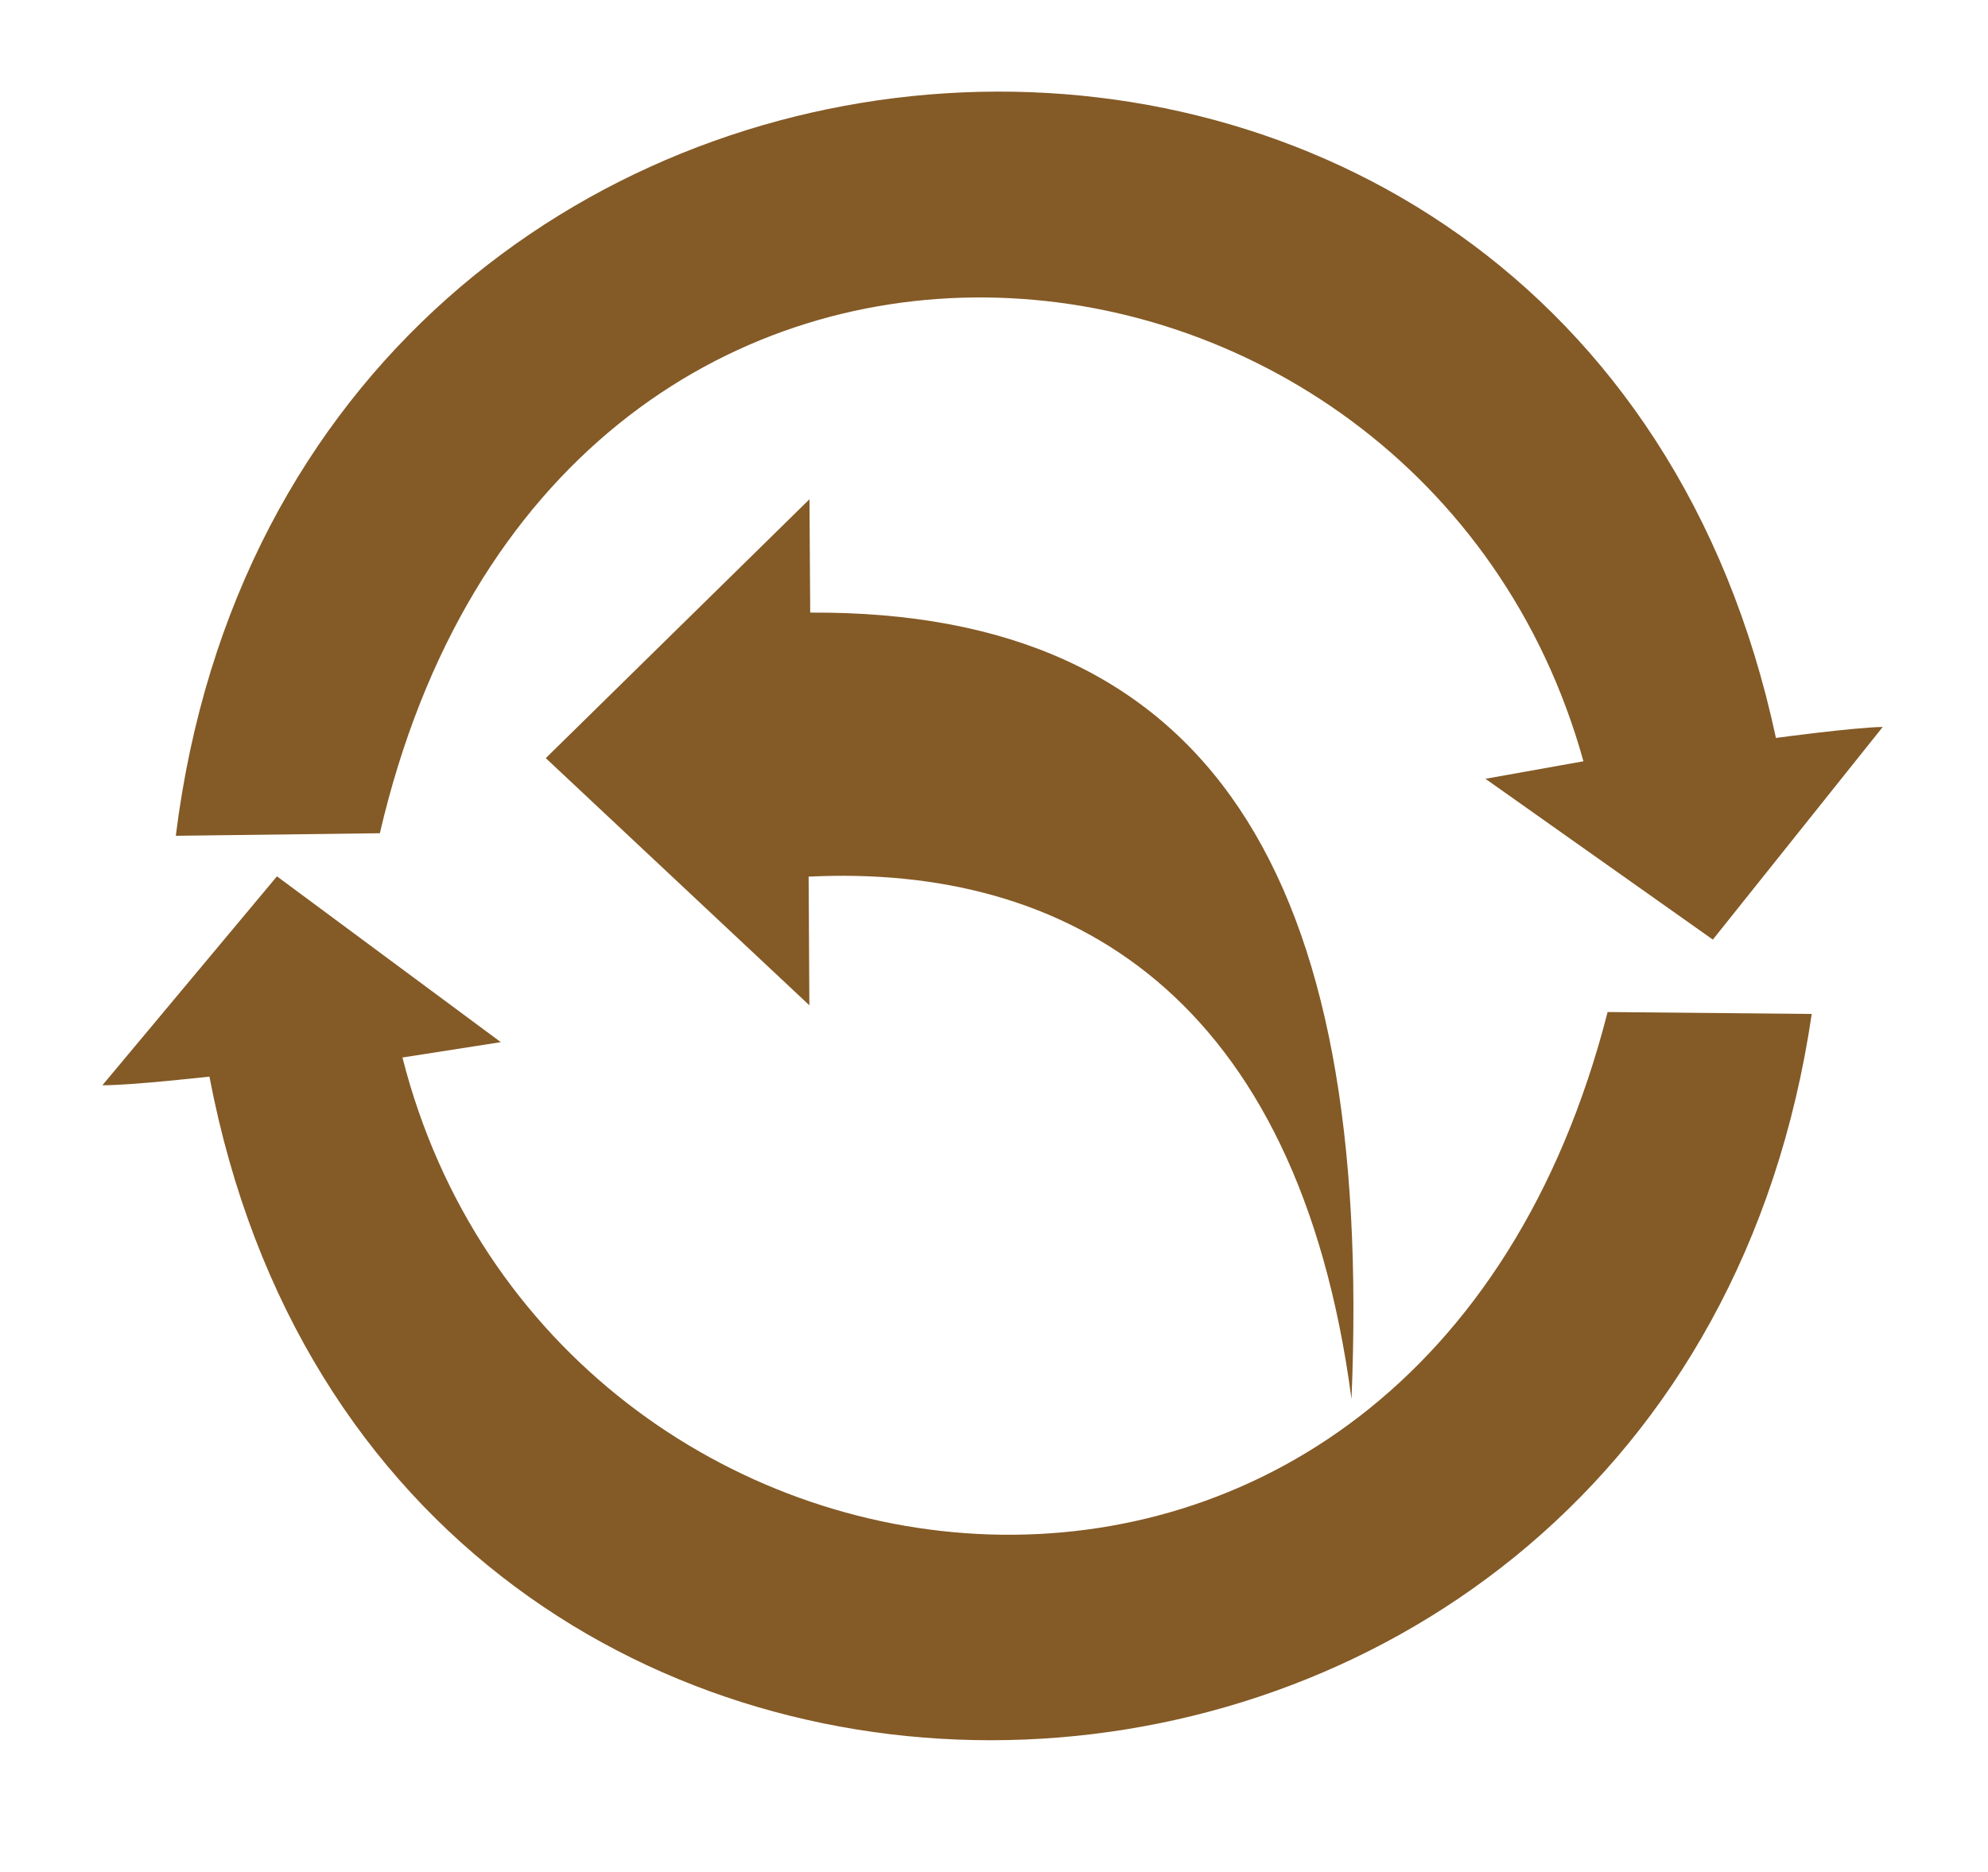
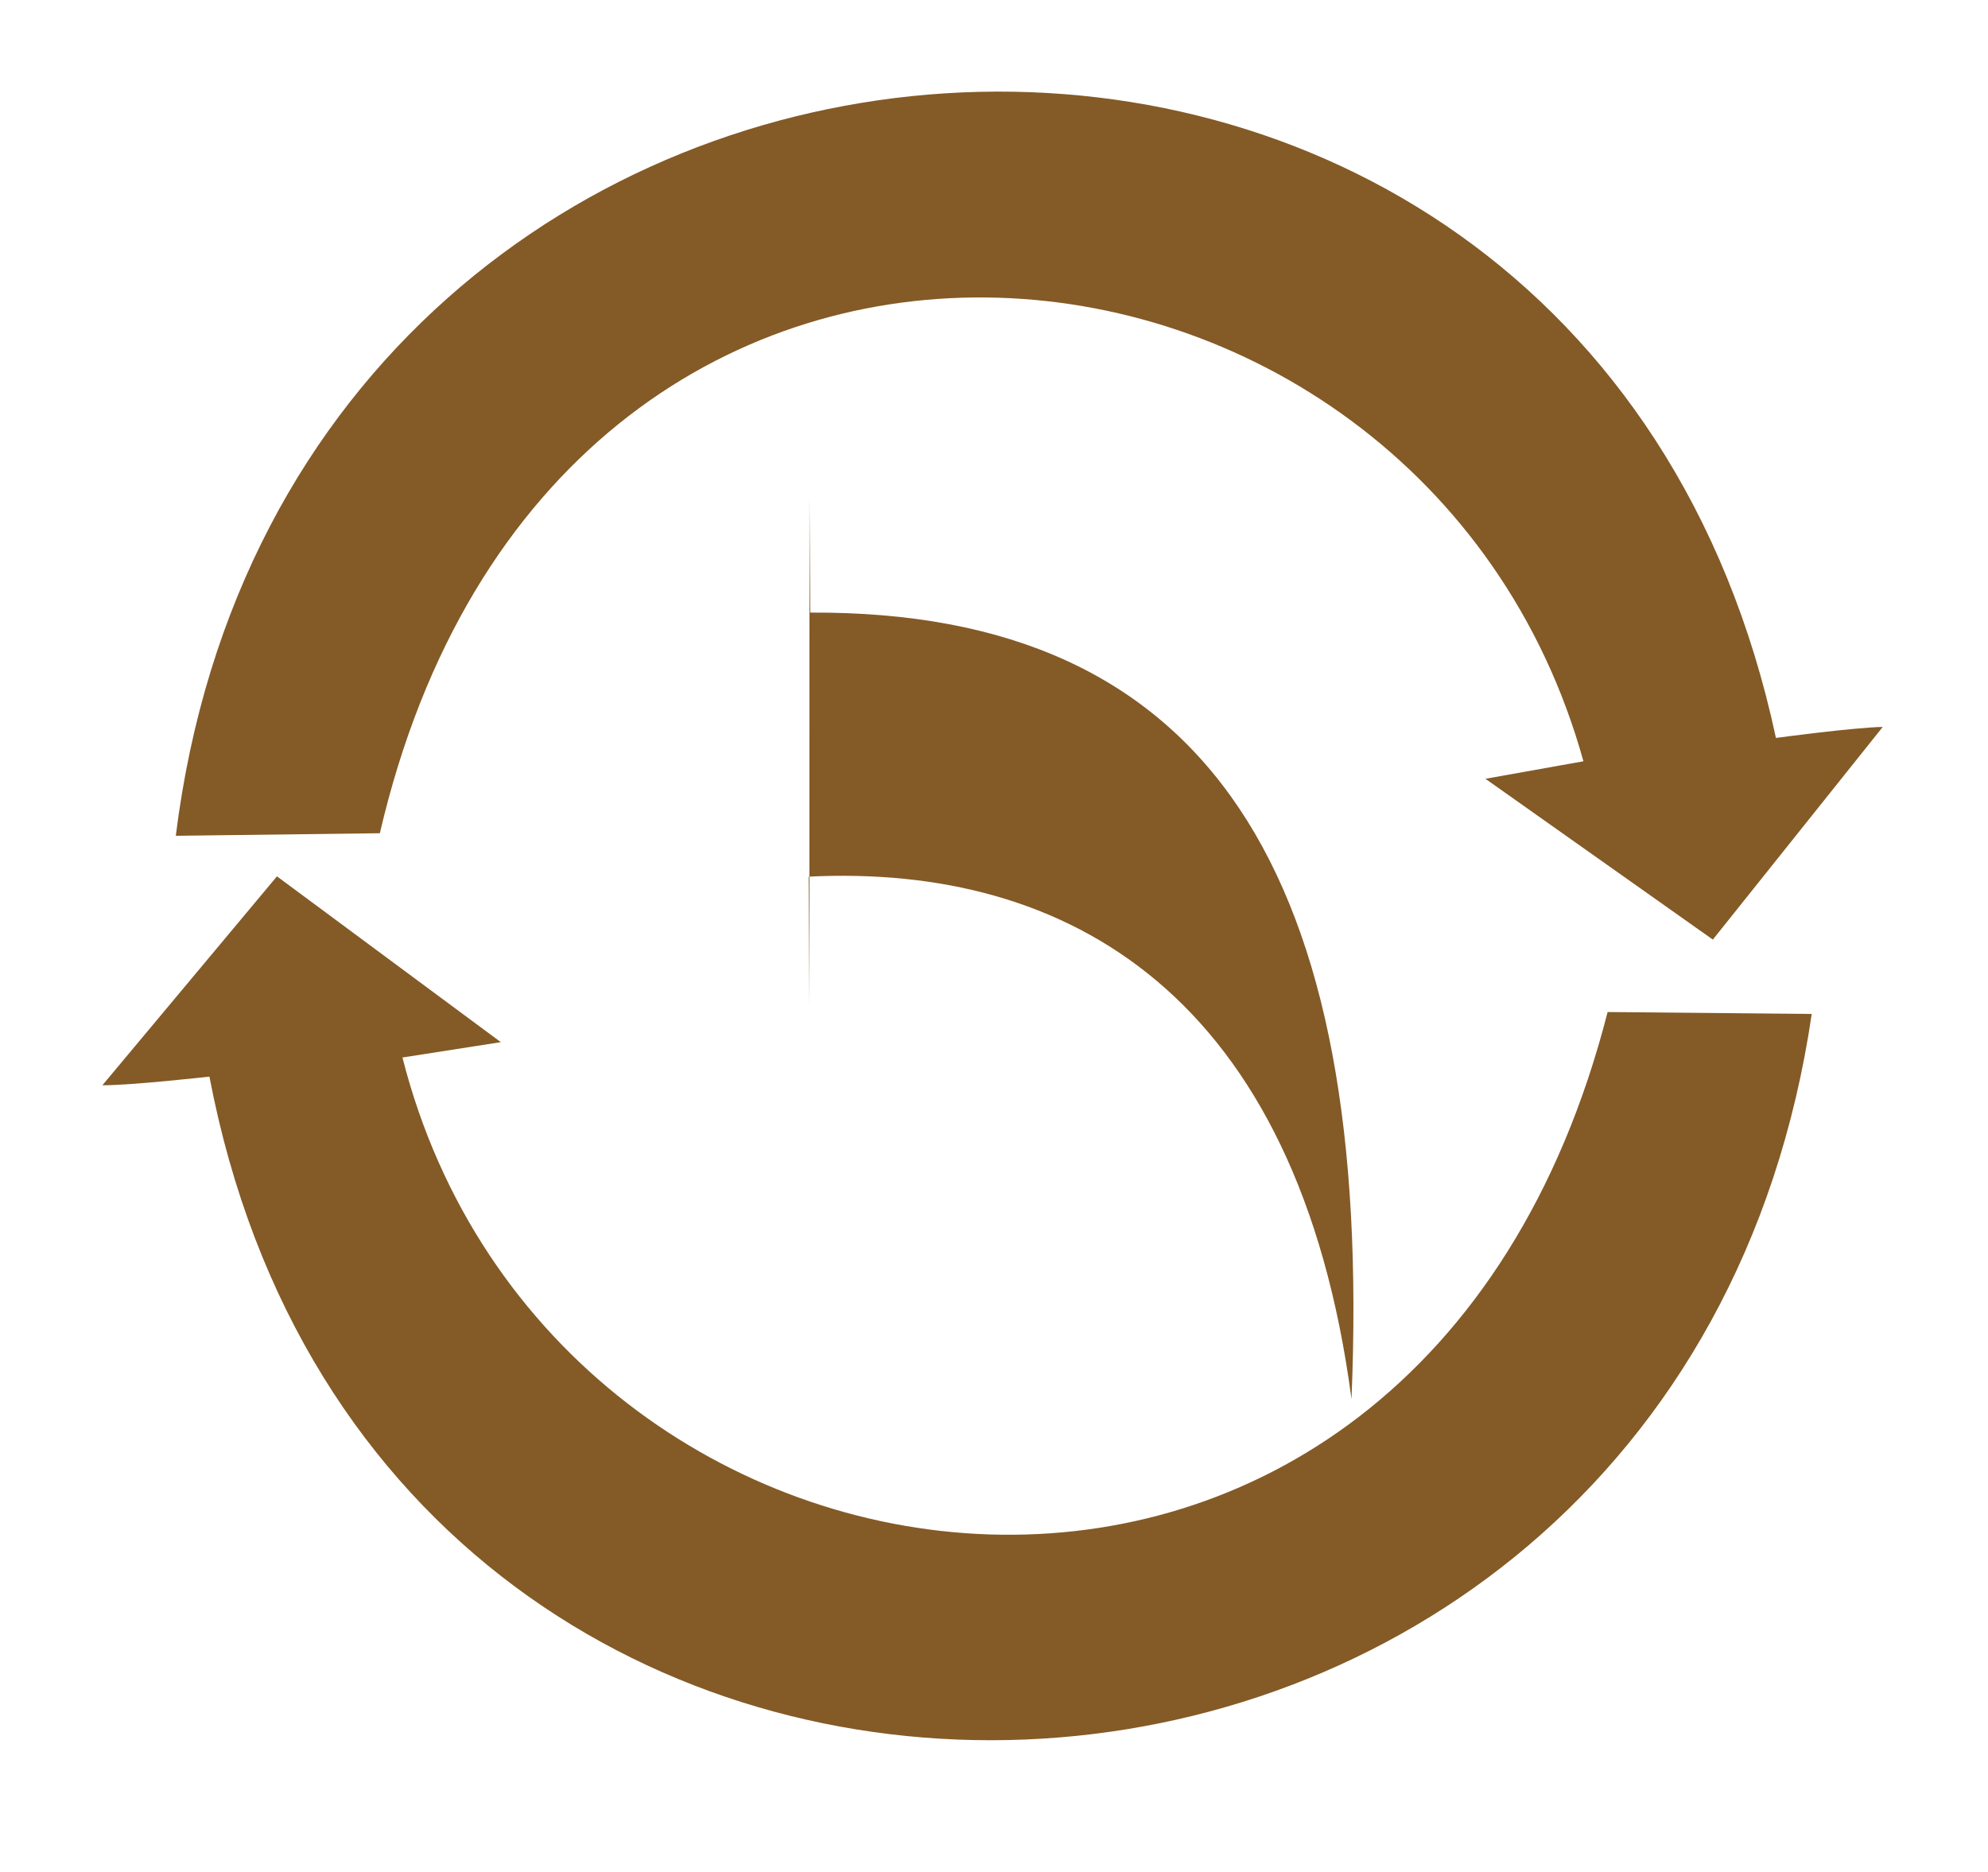
<svg xmlns="http://www.w3.org/2000/svg" viewBox="169.404 187.552 276.557 260.371" width="276.557px" height="260.371px">
  <path style="stroke-linejoin: round; stroke-linecap: round; fill: rgb(132, 90, 38); transform-origin: 306.323px 315.385px;" d="M 416.459 290.204 C 389.154 162.49 209.998 174.249 193.86 303.815 L 222.246 303.459 C 246.466 199.312 367.107 212.202 389.681 293.451 L 376.048 295.885 L 407.683 318.255 L 431.318 288.672 C 427.158 288.754 416.456 290.204 416.459 290.204 Z">
    <animateTransform type="rotate" additive="sum" attributeName="transform" values="0;0;180;180;360" begin="0s" dur="6s" fill="freeze" keyTimes="0; 0.167; 0.412; 0.668; 1" repeatCount="indefinite" />
  </path>
  <path style="stroke-linejoin: round; stroke-linecap: round; fill: rgb(132, 90, 38); transform-origin: 309.23px 314.556px;" d="M 419.367 289.375 C 392.062 161.661 212.905 173.42 196.767 302.986 L 225.153 302.63 C 249.373 198.483 370.015 211.373 392.589 292.622 L 378.956 295.056 L 410.591 317.426 L 434.226 287.843 C 430.066 287.925 419.364 289.375 419.367 289.375 Z" transform="matrix(-1, -0.022, 0.022, -1, -0, -0)">
    <animateTransform type="rotate" additive="sum" attributeName="transform" values="0;0;180;180;360" begin="0s" dur="6s" fill="freeze" keyTimes="0; 0.167; 0.412; 0.668; 1" repeatCount="indefinite" />
  </path>
-   <path style="fill: none; stroke: rgba(0, 0, 0, 0);" d="M 440.916 443.935 L 445.961 447.923" />
-   <path style="fill: none; stroke: rgba(242, 232, 232, 0);" d="M 169.404 187.552 L 174.449 191.54" />
-   <path style="fill: rgb(132, 90, 38);" d="M 281.895 309.498 C 317.895 307.717 349.959 325.805 357.415 382.166 C 360.472 309.062 337.684 272.46 282.116 272.769 L 282.011 257.002 L 245.329 293.013 L 281.997 327.392 L 281.895 309.498 Z" />
+   <path style="fill: rgb(132, 90, 38);" d="M 281.895 309.498 C 317.895 307.717 349.959 325.805 357.415 382.166 C 360.472 309.062 337.684 272.46 282.116 272.769 L 282.011 257.002 L 281.997 327.392 L 281.895 309.498 Z" />
</svg>